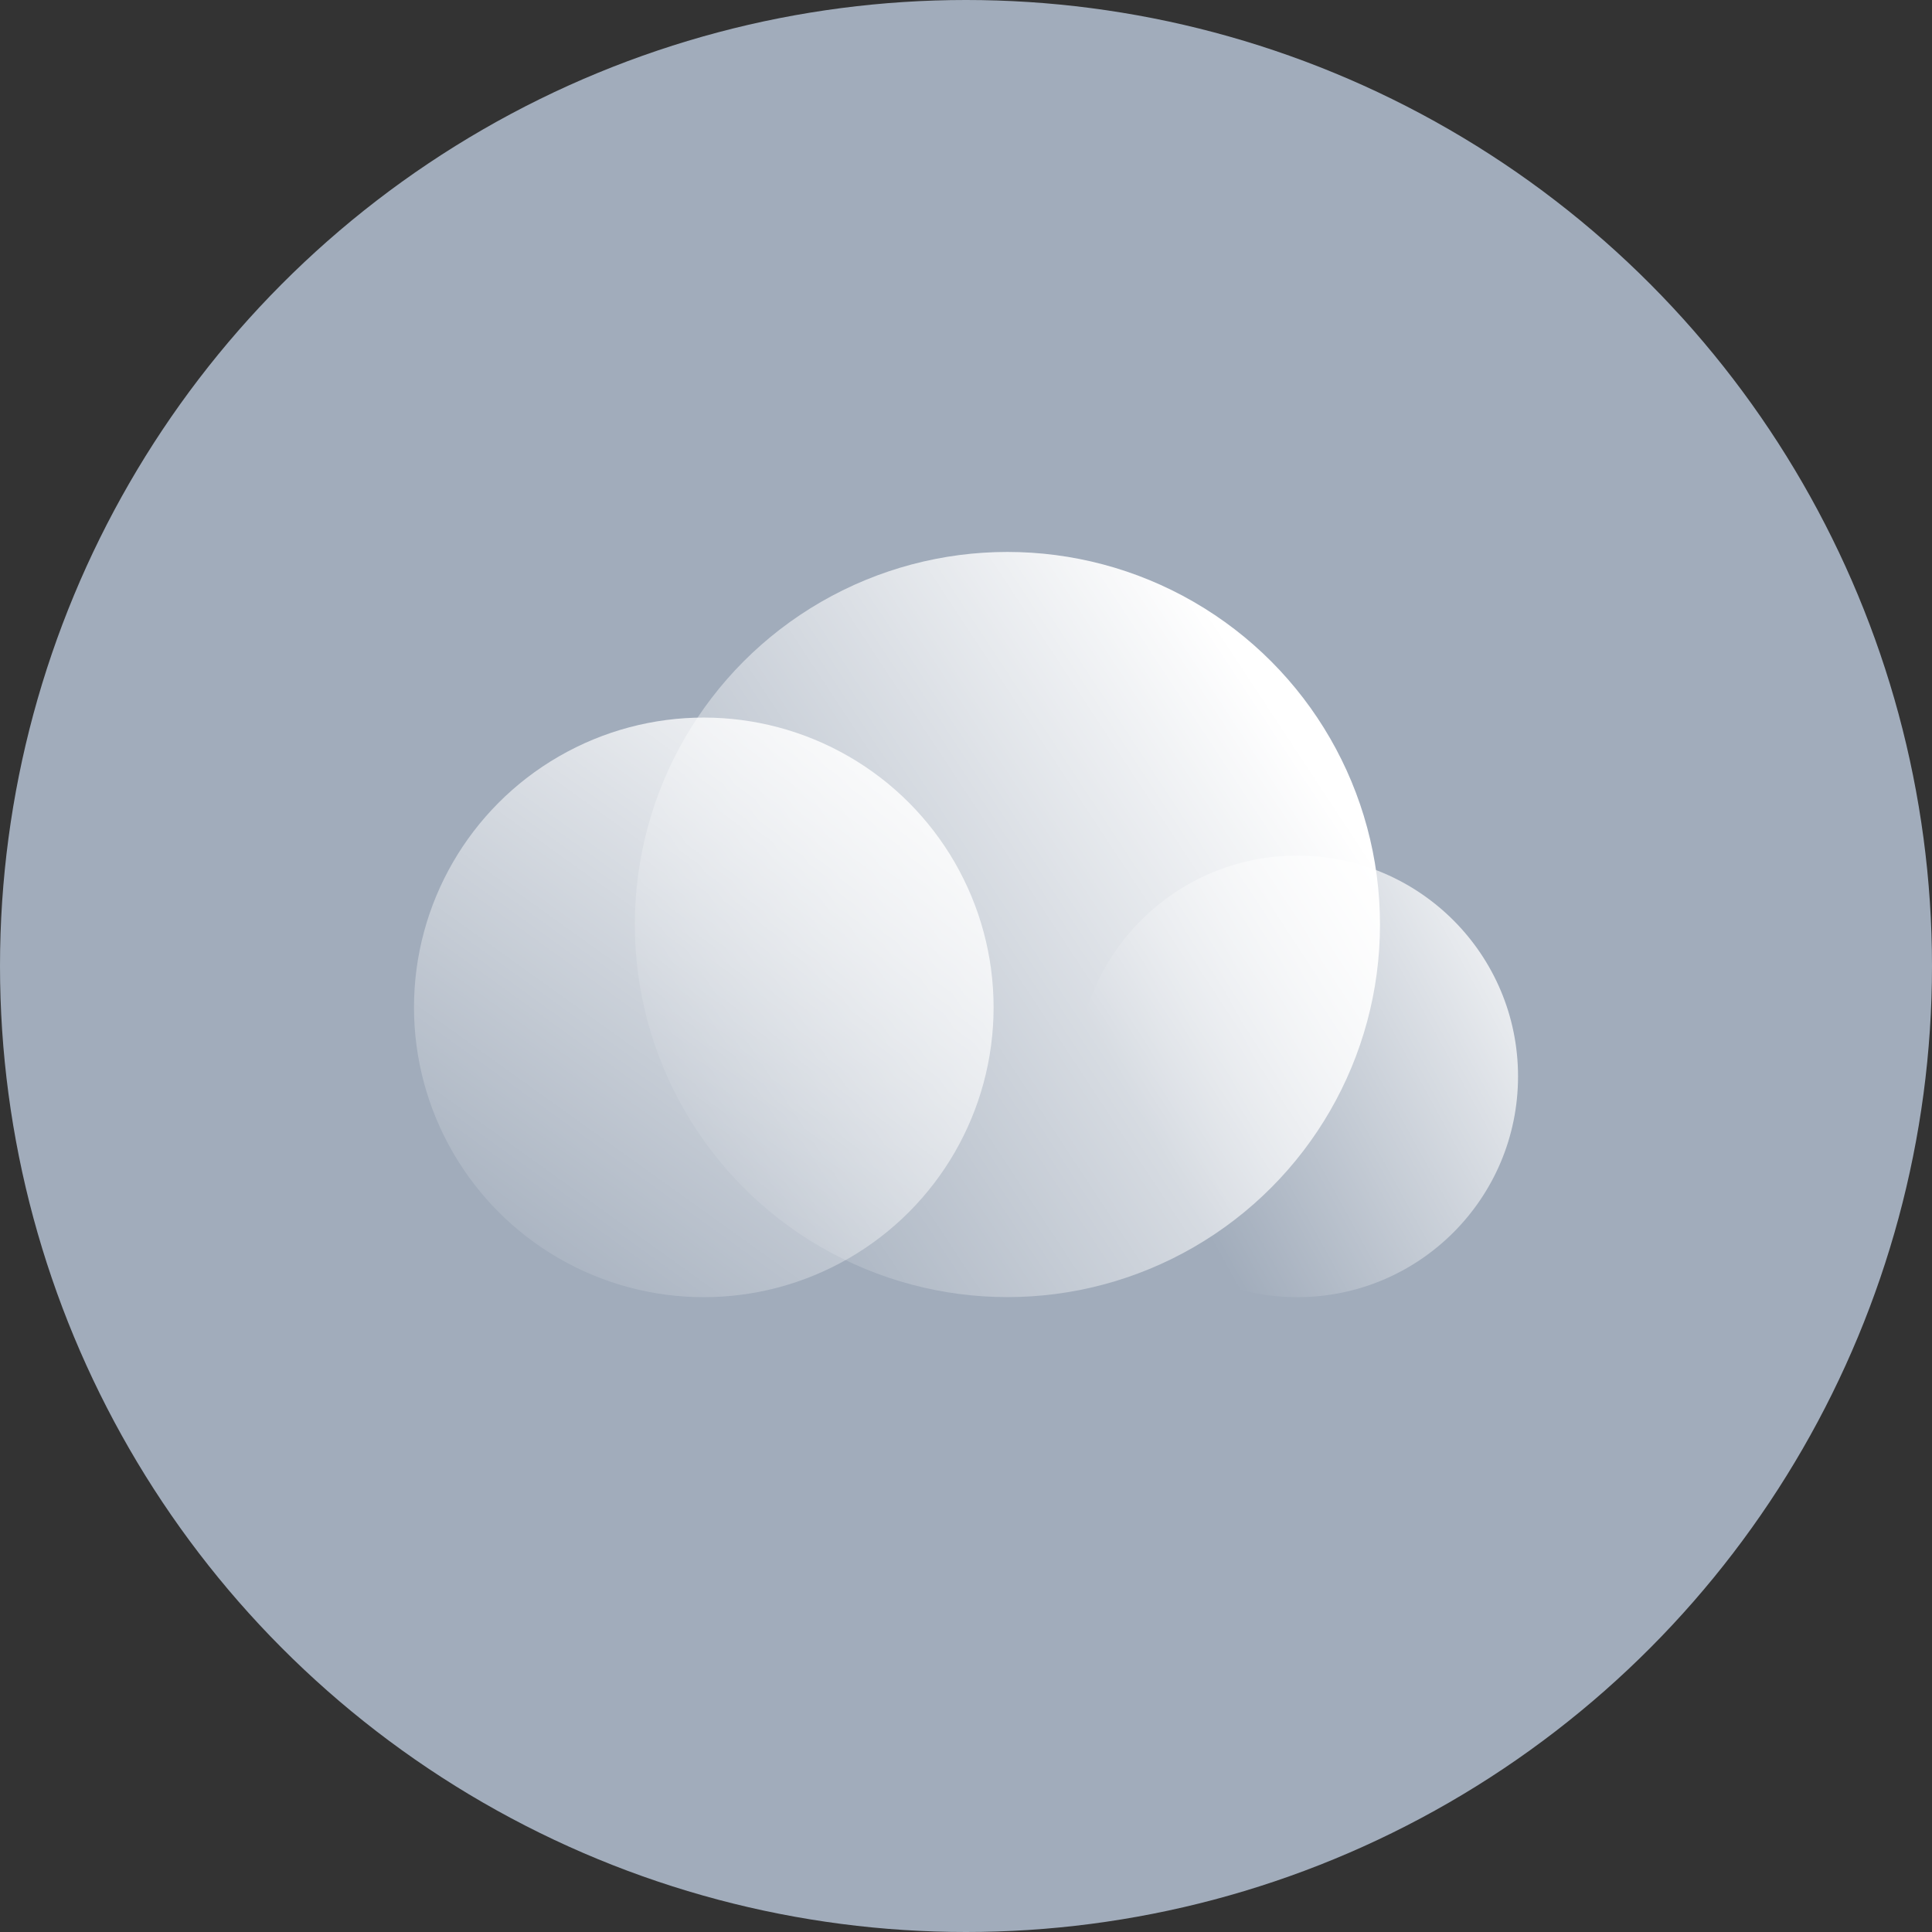
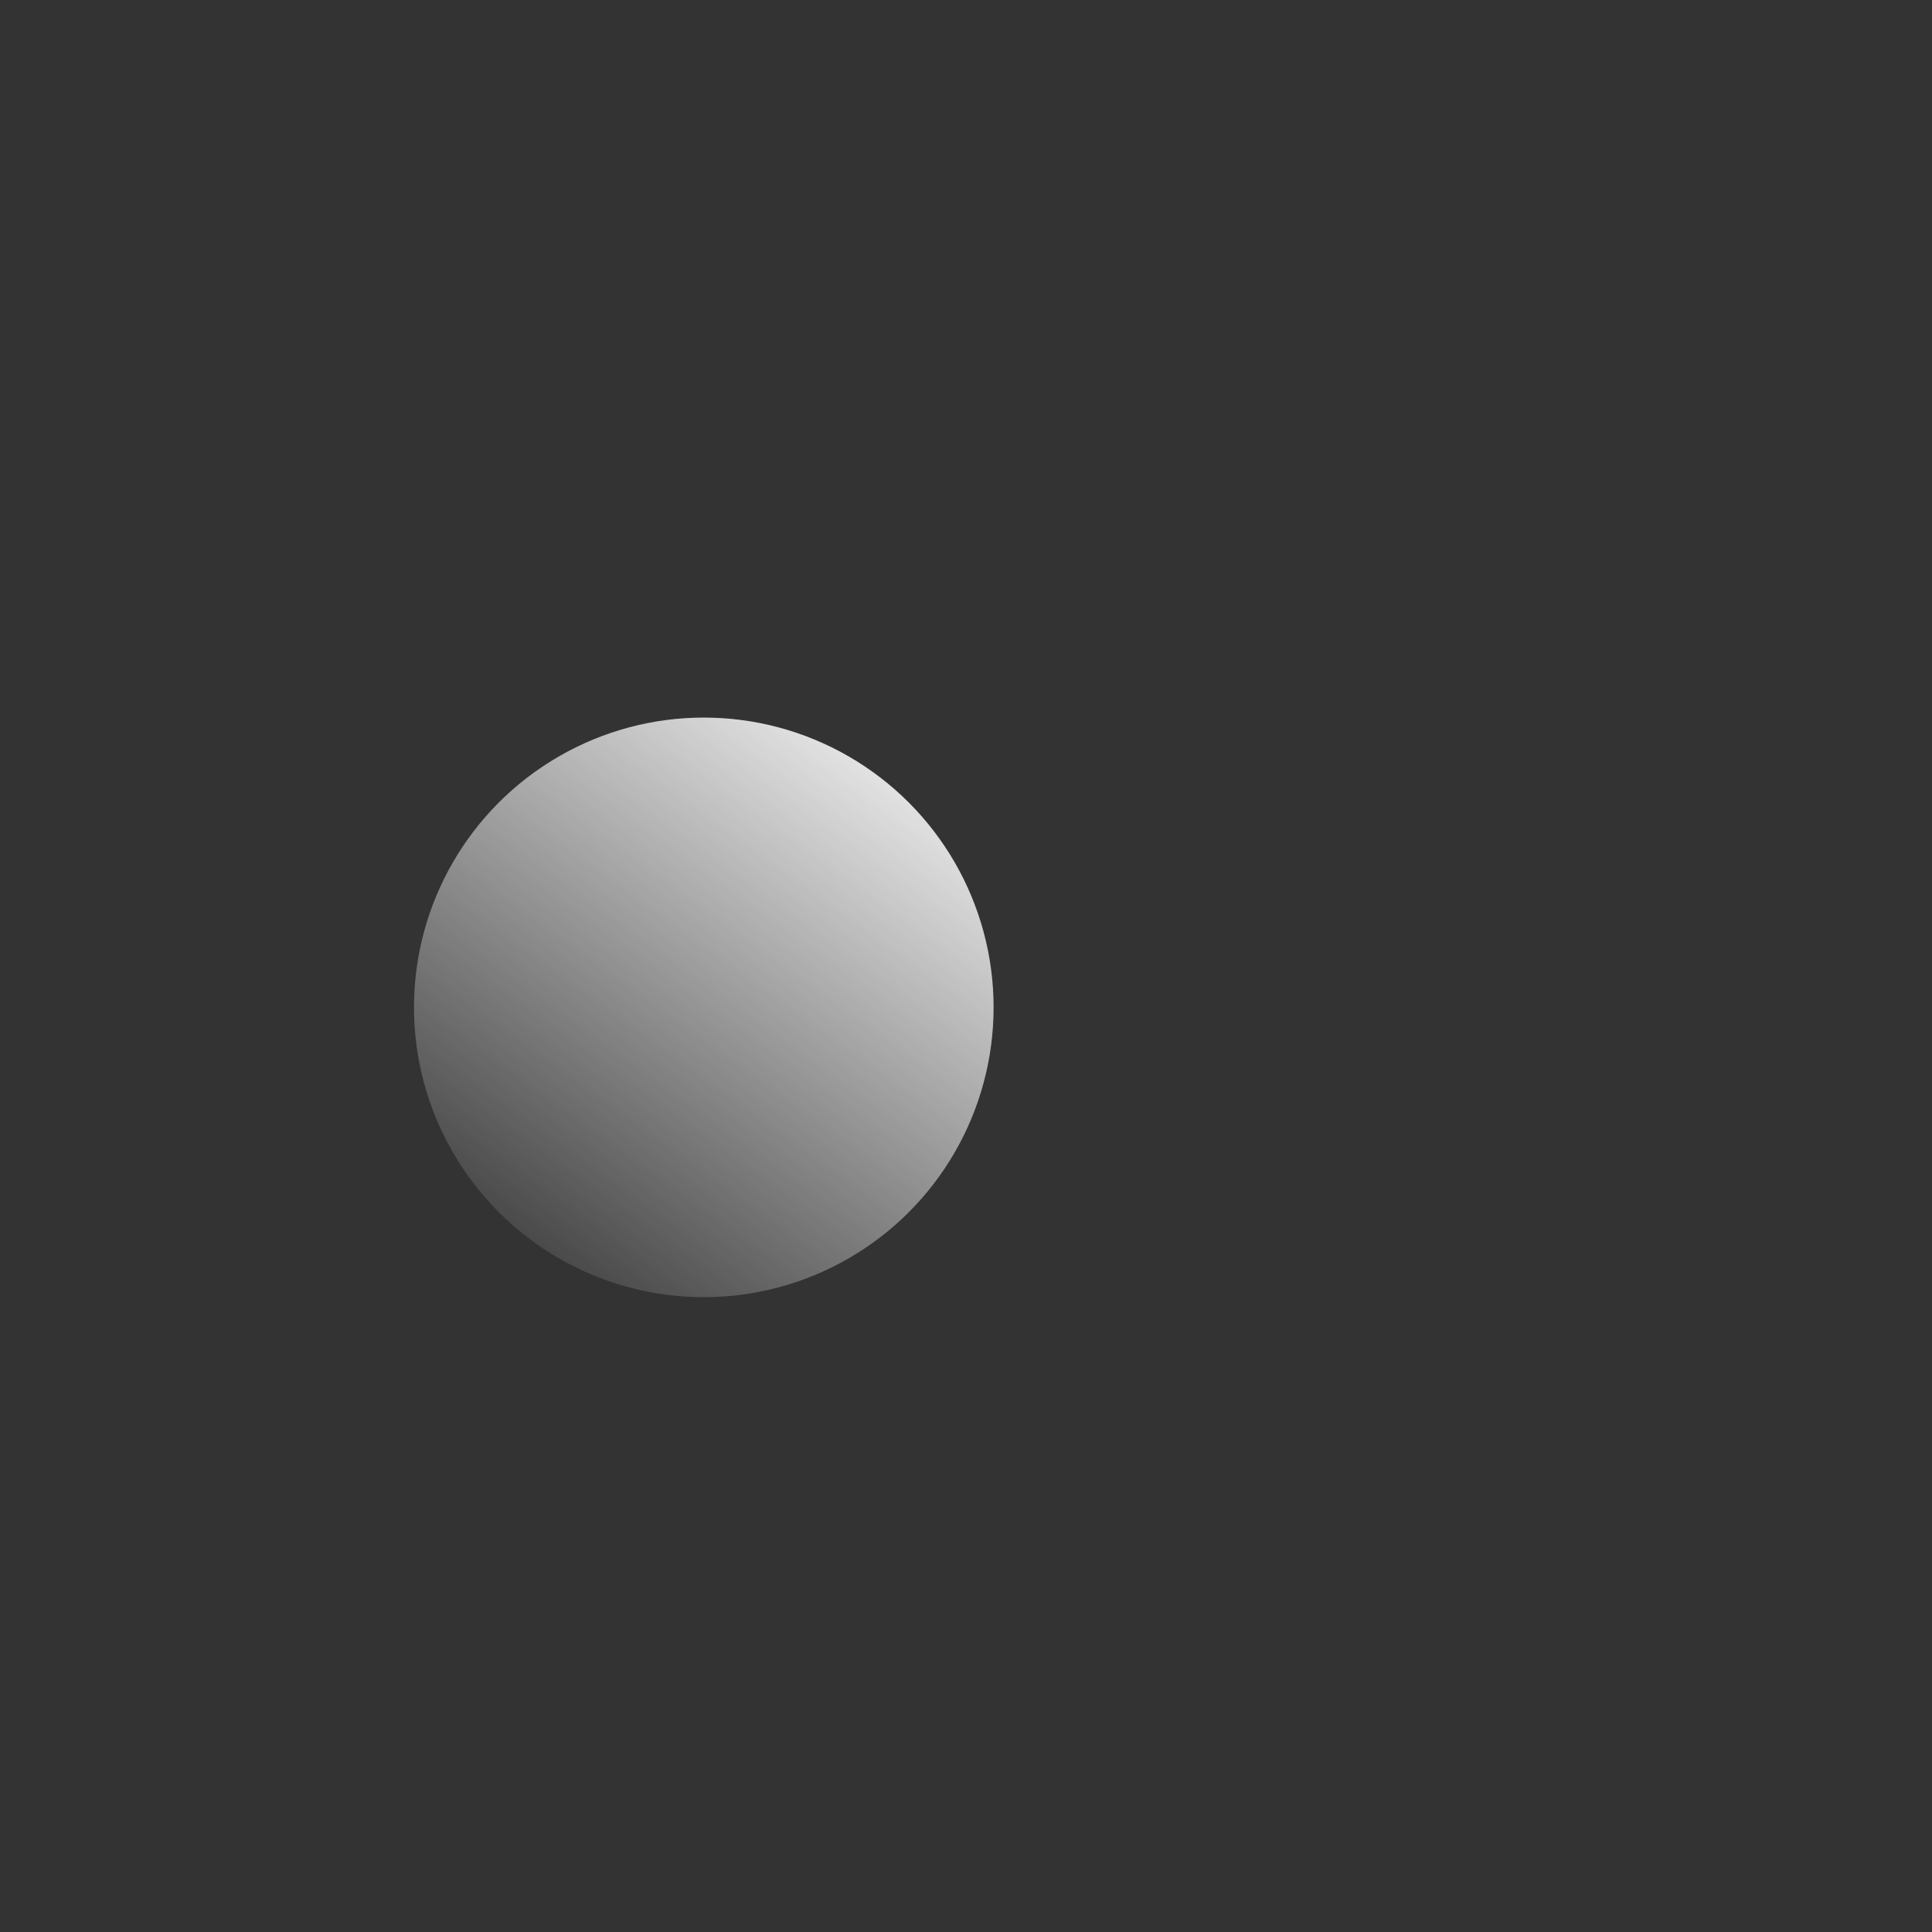
<svg xmlns="http://www.w3.org/2000/svg" width="60" height="60" viewBox="0 0 60 60" fill="none">
  <rect x="0" y="0" width="60" height="60" fill="#333333" stroke="none" />
-   <circle cx="30" cy="30" r="30" fill="#A1ACBB" />
-   <circle cx="40.287" cy="33.428" r="6.857" fill="url(#paint0_linear_3978_2)" />
-   <circle cx="31.286" cy="28.712" r="11.571" fill="url(#paint1_linear_3978_2)" />
  <circle cx="21.857" cy="31.285" r="9" fill="url(#paint2_linear_3978_2)" />
  <defs>
    <linearGradient id="paint0_linear_3978_2" x1="49.715" y1="29.142" x2="36.43" y2="36.428" gradientUnits="userSpaceOnUse">
      <stop stop-color="white" />
      <stop offset="1" stop-color="white" stop-opacity="0" />
    </linearGradient>
    <linearGradient id="paint1_linear_3978_2" x1="42.858" y1="26.998" x2="22.715" y2="40.283" gradientUnits="userSpaceOnUse">
      <stop stop-color="white" />
      <stop offset="1" stop-color="white" stop-opacity="0" />
    </linearGradient>
    <linearGradient id="paint2_linear_3978_2" x1="32.572" y1="23.571" x2="18.429" y2="43.285" gradientUnits="userSpaceOnUse">
      <stop stop-color="white" />
      <stop offset="1" stop-color="white" stop-opacity="0" />
    </linearGradient>
  </defs>
</svg>